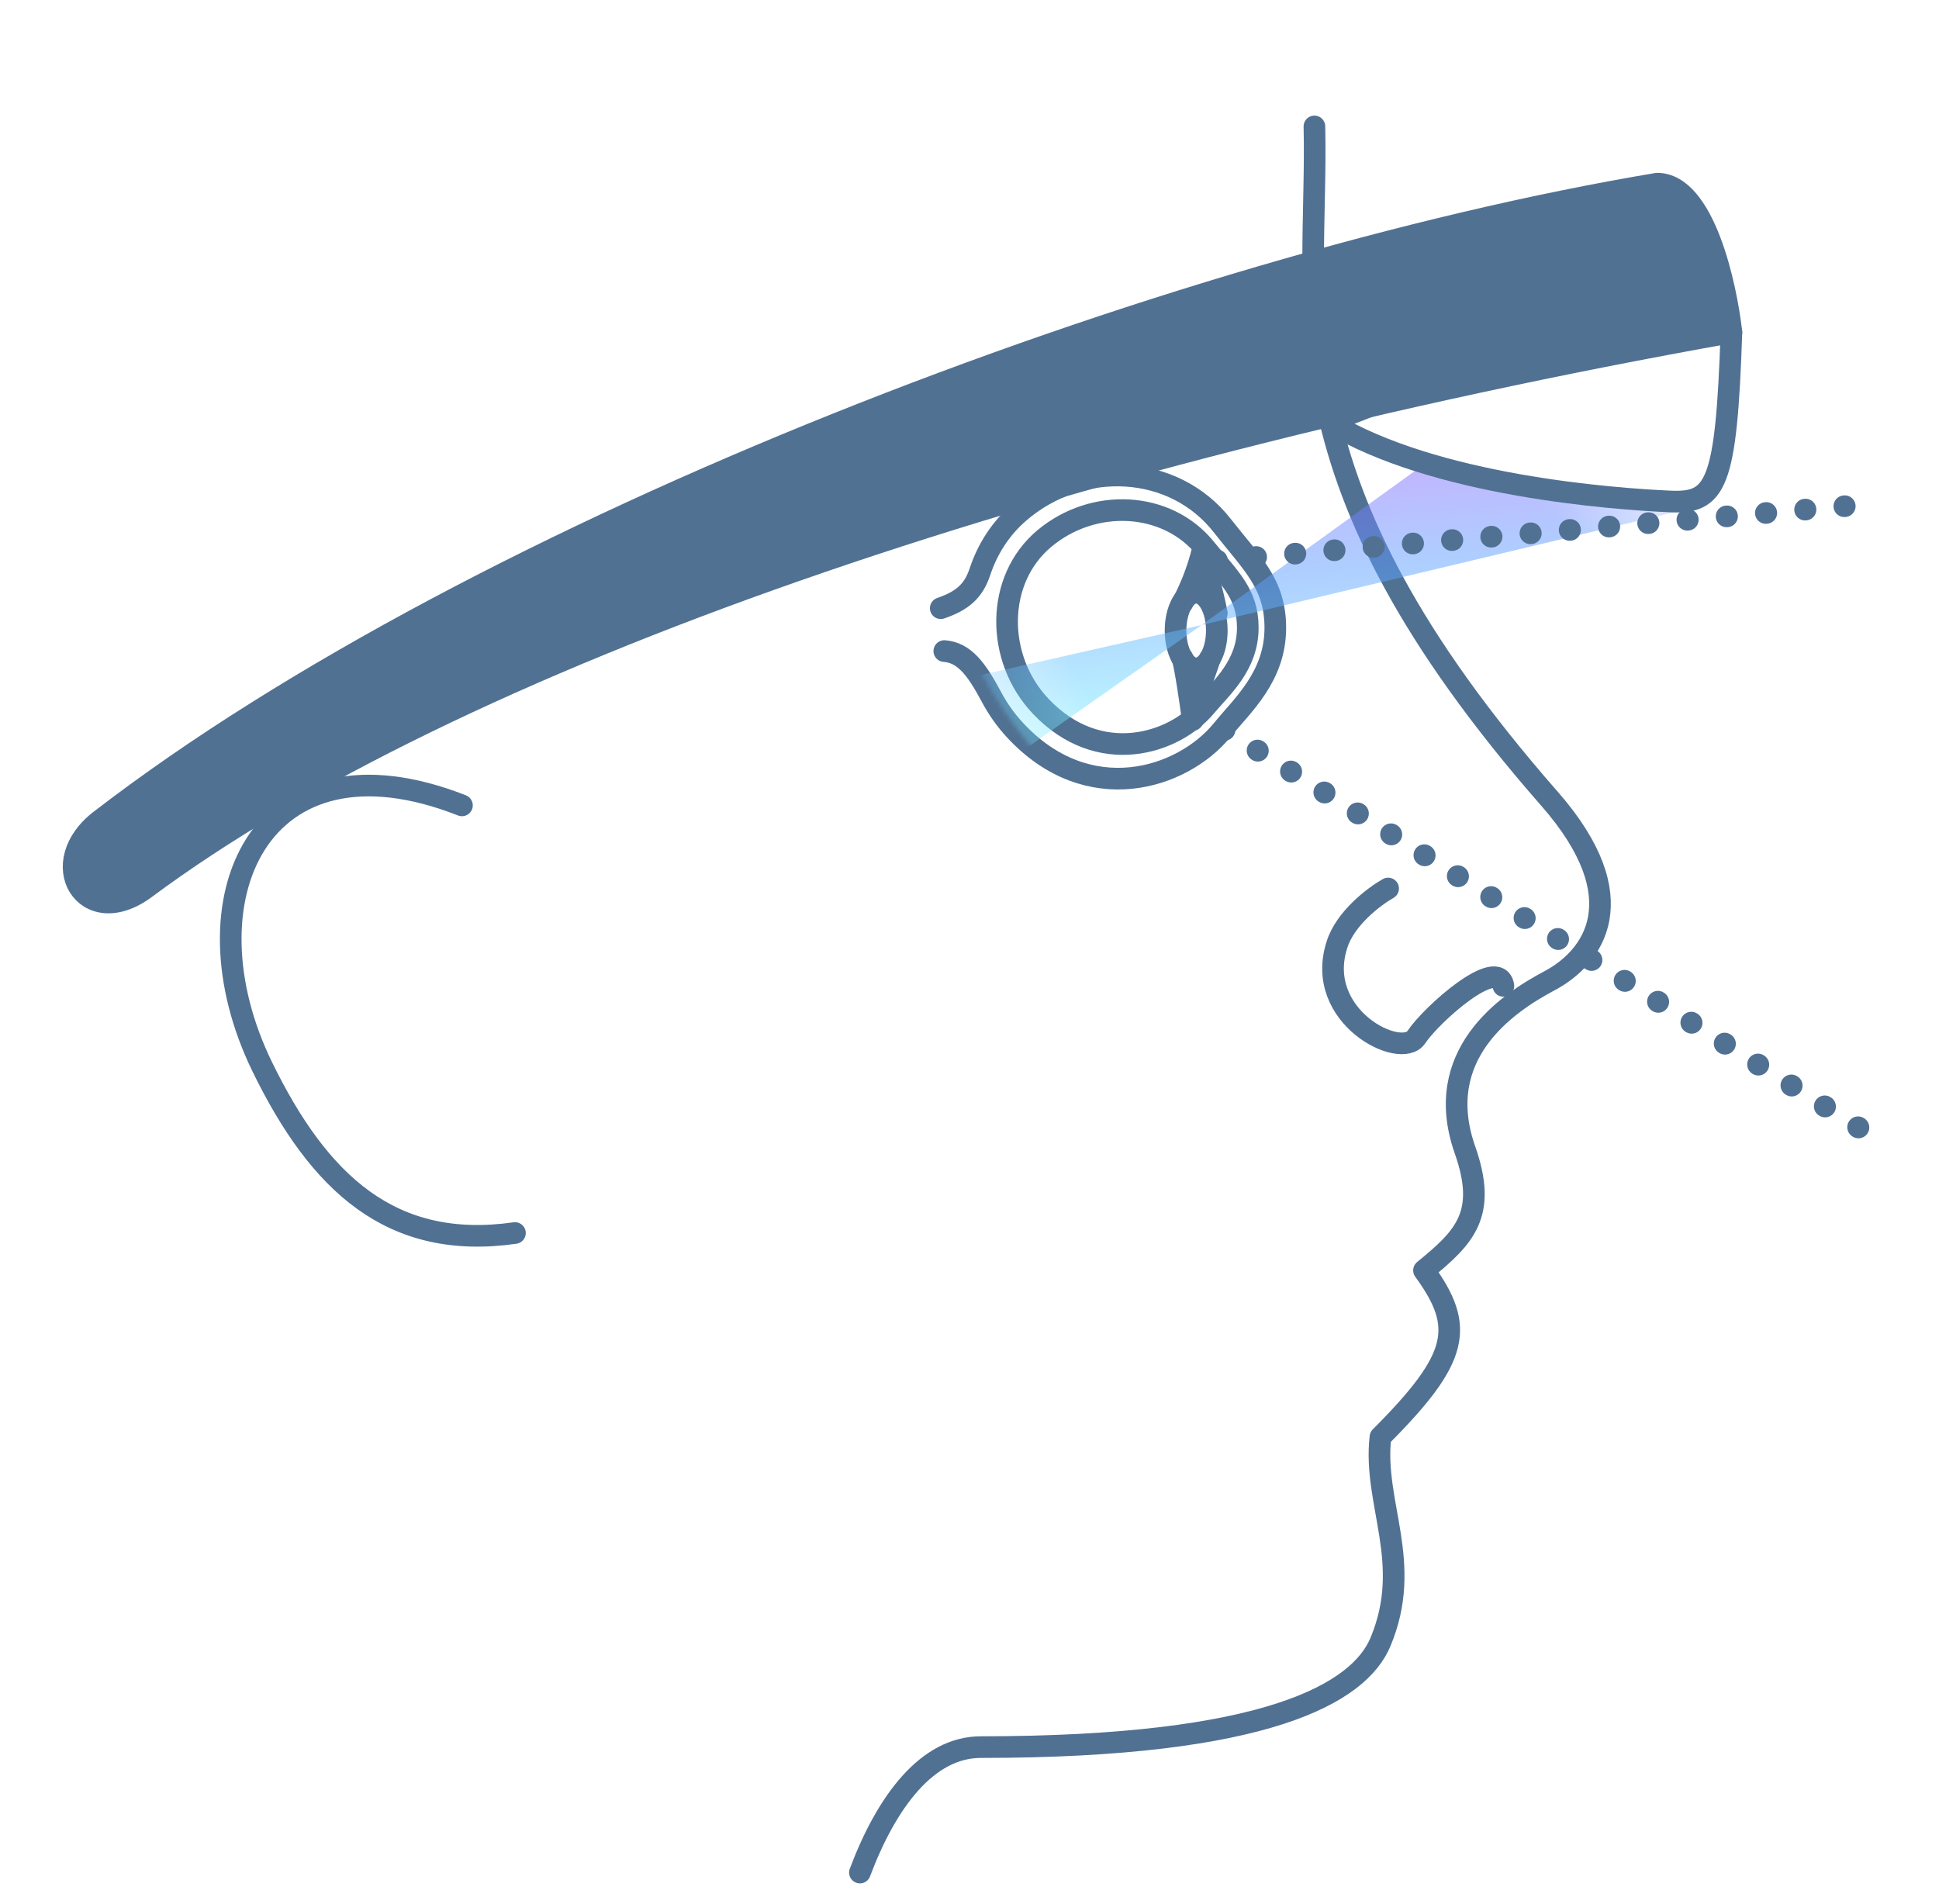
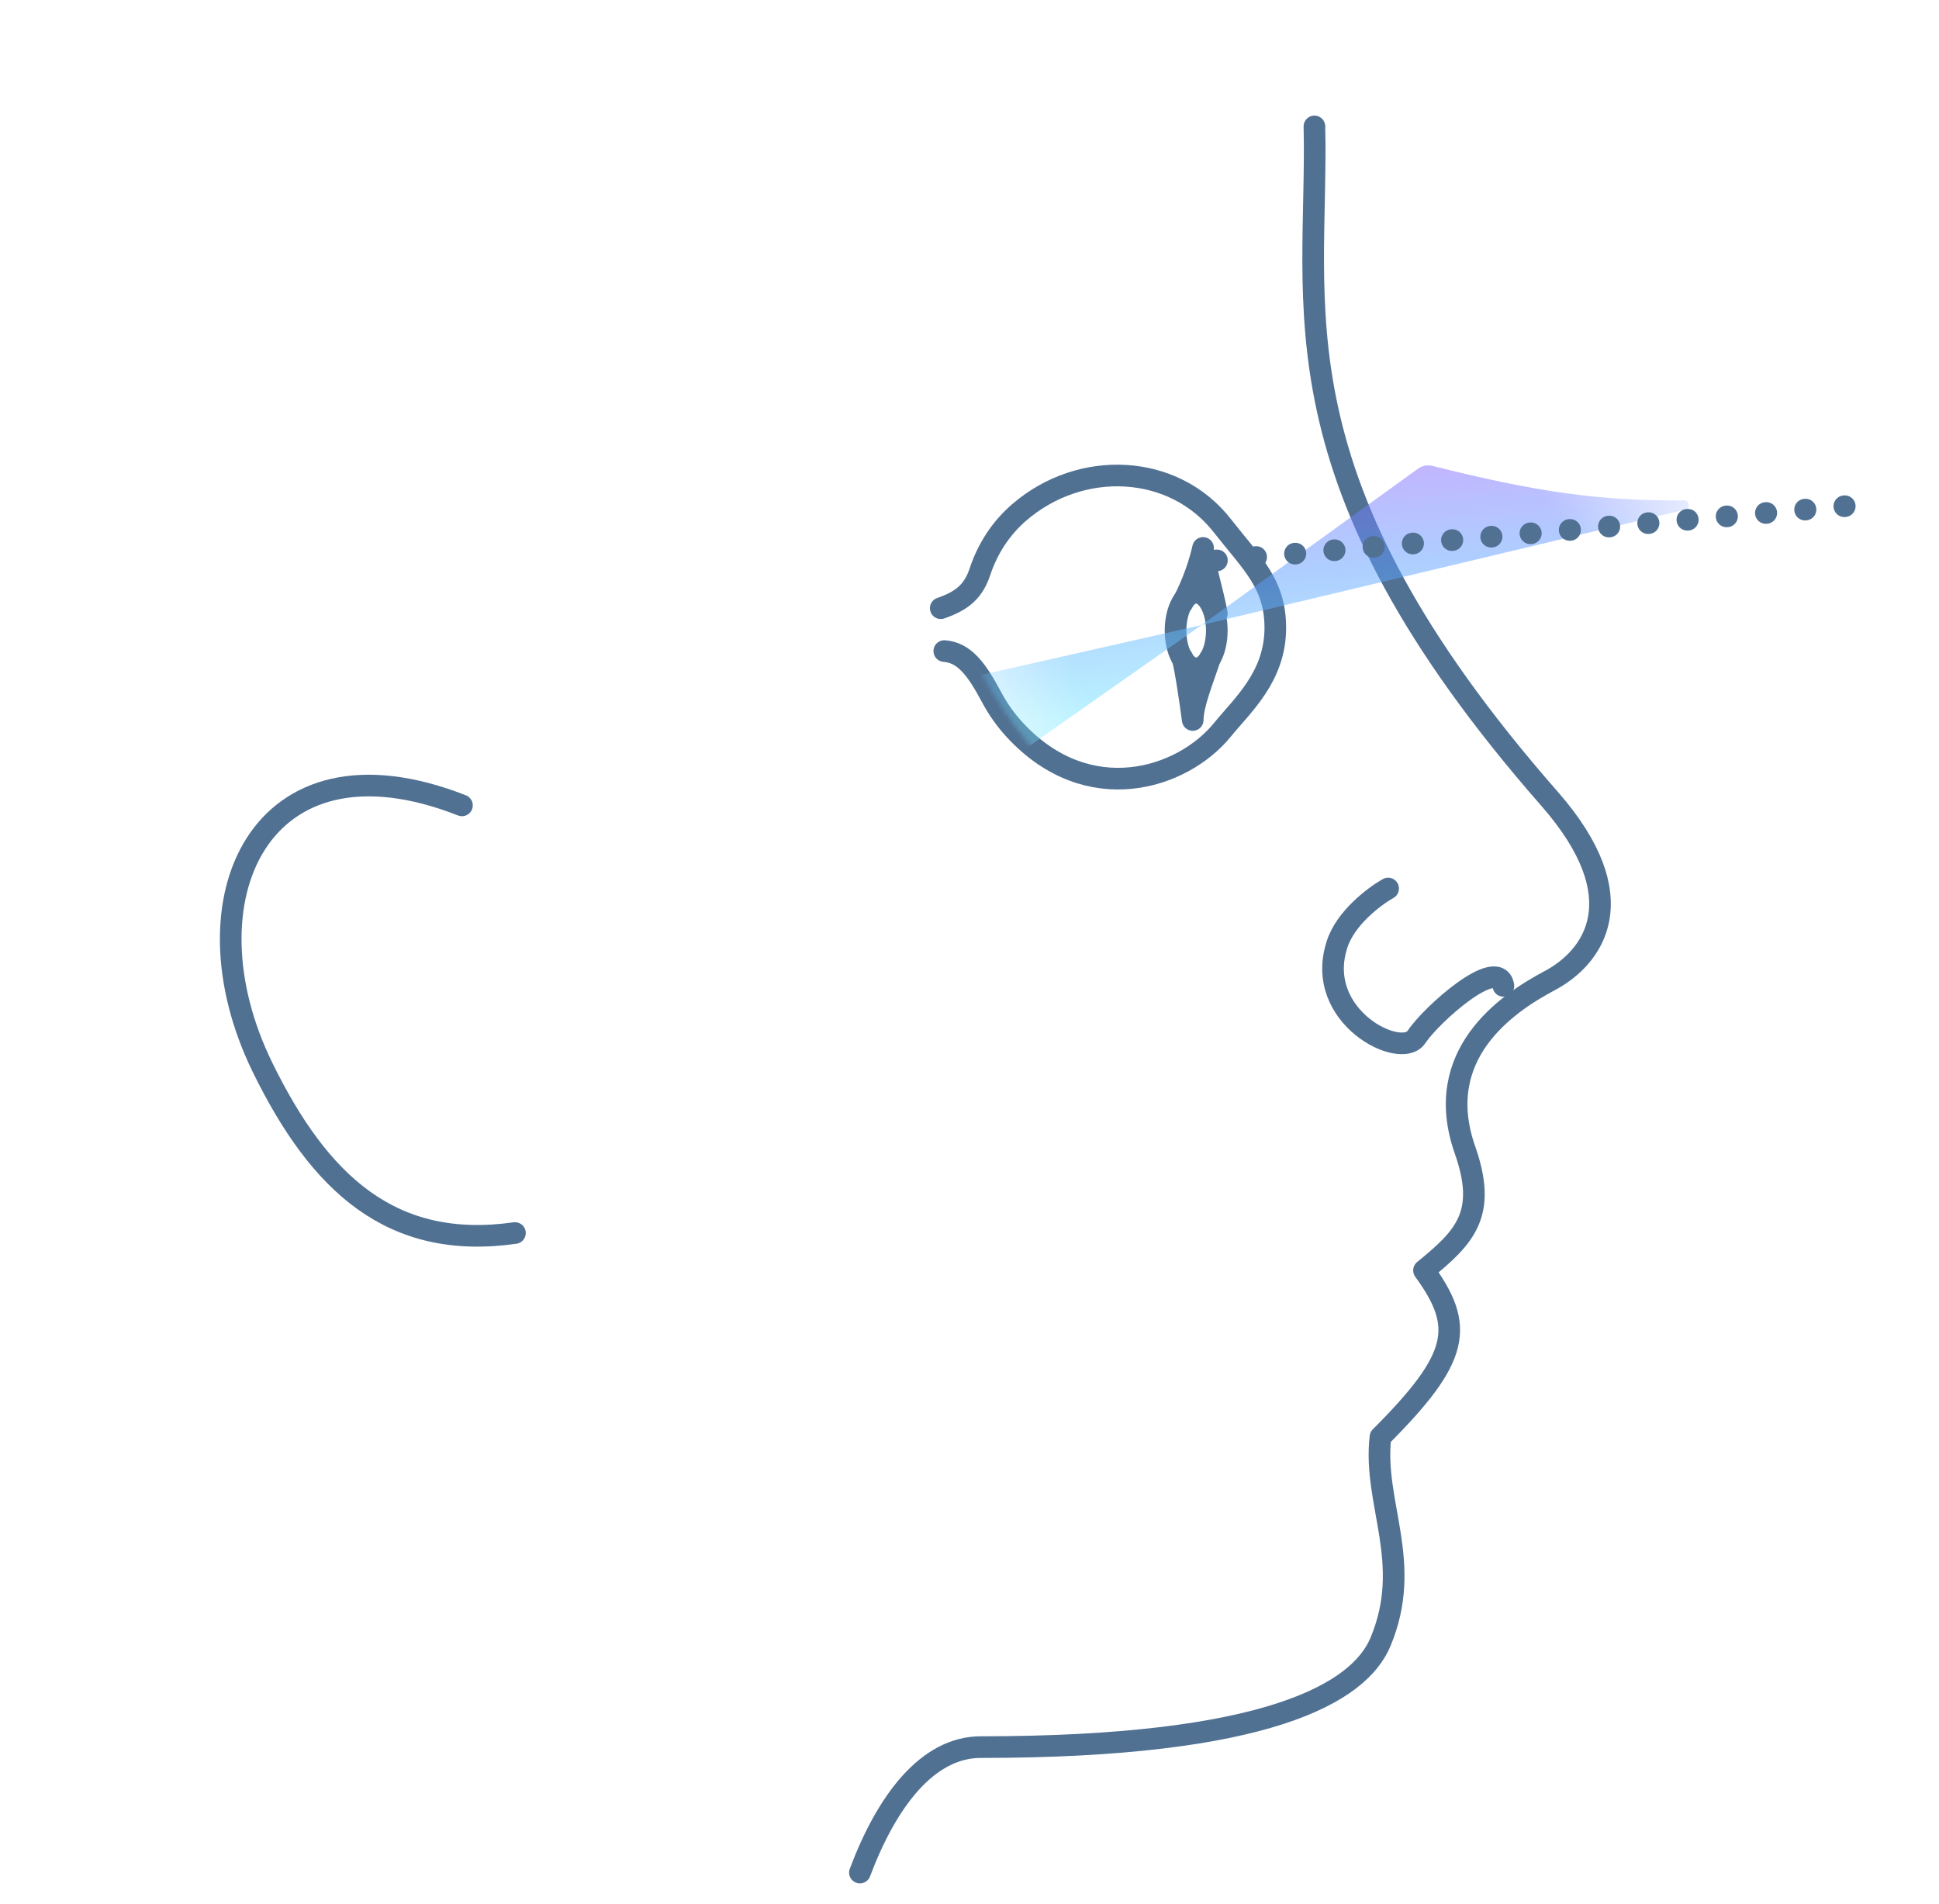
<svg xmlns="http://www.w3.org/2000/svg" width="448" height="440" viewBox="0 0 448 440" fill="none">
  <path d="M303.692 29.211C304.663 70.985 292.715 110.053 358.012 184.565C378.252 207.661 368.074 221.282 358.012 226.612C347.95 231.942 330.785 243.787 338.479 265.699C343.678 280.504 338.479 285.834 329.009 293.533C338.479 306.562 337.296 313.669 318.947 332.028C317.171 347.425 326.641 361.046 318.947 379.405C314.016 391.17 292.904 403.686 226.611 403.686C214.278 403.686 204.869 416.198 198.681 432.671" stroke="#517193" stroke-width="5" stroke-linecap="round" stroke-linejoin="round" />
  <path d="M347.359 227.801C346.176 220.695 330.786 234.316 327.235 239.646C323.683 244.976 303.559 234.908 308.886 218.326C310.78 212.167 317.567 207.074 320.724 205.297" stroke="#517193" stroke-width="5" stroke-linecap="round" stroke-linejoin="round" />
-   <path d="M278.572 163.223C282.273 158.805 288.297 153.724 288.297 145.017C288.297 137.101 283.96 133.509 278.572 126.811C269.658 115.728 252.639 114.937 241.293 124.435C229.948 133.934 229.948 152.14 240.483 163.223C253.945 177.384 271.278 171.929 278.572 163.223Z" stroke="#517193" stroke-width="5" stroke-linecap="round" stroke-linejoin="round" />
  <path d="M217.356 140.532C222.382 138.809 224.932 136.57 226.418 132.094C228.153 126.871 231.167 122.113 235.488 118.388C249.77 106.08 271.193 107.106 282.415 121.467C289.197 130.146 294.656 134.801 294.656 145.058C294.656 156.341 287.073 162.925 282.415 168.65C273.233 179.932 251.414 187 234.468 168.65C232.331 166.336 230.539 163.782 229.095 161.074C225.608 154.536 222.79 150.779 218.177 150.435" stroke="#517193" stroke-width="5" stroke-linecap="round" stroke-linejoin="round" />
  <ellipse cx="4.767" cy="8.745" rx="4.767" ry="8.745" transform="matrix(-1 0 0 1 281.141 136.945)" stroke="#517193" stroke-width="5" stroke-linecap="round" stroke-linejoin="round" />
  <path d="M273.195 152.048C273.831 153.956 275.049 162.383 275.579 166.357C275.579 162.756 277.908 157.158 279.551 152.148M273.195 139.329C274.255 137.474 276.691 132.333 277.962 126.609C277.962 129.566 280.24 136.751 281.141 141.714" stroke="#517193" stroke-width="5" stroke-linecap="round" stroke-linejoin="round" />
  <g style="mix-blend-mode:multiply">
    <mask id="mask0_525_1514" style="mask-type:alpha" maskUnits="userSpaceOnUse" x="214" y="-1" width="213" height="213">
      <ellipse cx="106.1" cy="106.158" rx="106.1" ry="106.158" transform="matrix(-1 0 0 1 426.281 -1)" fill="url(#paint0_radial_525_1514)" />
    </mask>
    <g mask="url(#mask0_525_1514)">
      <g style="mix-blend-mode:multiply" opacity="0.5">
        <path fill-rule="evenodd" clip-rule="evenodd" d="M277.627 144.416L327.638 108.288C328.599 107.594 329.826 107.364 330.975 107.653C354.784 113.632 369.446 115.788 389.138 115.612C390.349 115.601 390.601 117.461 389.423 117.742L277.627 144.416ZM277.627 144.416L217.81 157.957L227.183 179.854L277.627 144.416Z" fill="url(#paint1_linear_525_1514)" />
      </g>
    </g>
  </g>
-   <path d="M282.842 168.578L432 262.149" stroke="#517193" stroke-width="5" stroke-linecap="round" stroke-linejoin="round" stroke-dasharray="0.1 9" />
  <path d="M281.066 129.49L432 116.461" stroke="#517193" stroke-width="5" stroke-linecap="round" stroke-linejoin="round" stroke-dasharray="0.1 9" />
-   <path d="M385.834 115.868C396.488 116.352 398.855 112.315 400.039 76.781H360.382L307.111 97.509C331.379 112.315 372.812 115.276 385.834 115.868Z" stroke="#517193" stroke-width="5" stroke-linecap="round" stroke-linejoin="round" />
-   <path d="M382.874 42.438C269.822 61.389 110.525 122.344 23.516 189.265C9.902 199.332 19.759 215.51 33.578 205.255C104.606 152.547 240.819 105.213 400.039 76.786C398.855 66.126 393.765 42.438 382.874 42.438Z" fill="#517193" stroke="#517193" stroke-width="5" stroke-linecap="round" stroke-linejoin="round" />
  <path d="M106.734 186.093C59.909 167.683 41.85 208.141 60.619 246.547C73.744 273.403 90.411 288.984 118.977 284.901" stroke="#517193" stroke-width="5" stroke-linecap="round" stroke-linejoin="round" />
  <defs>
    <radialGradient id="paint0_radial_525_1514" cx="0" cy="0" r="1" gradientUnits="userSpaceOnUse" gradientTransform="translate(120.637 142.139) rotate(101.703) scale(71.667 102.889)">
      <stop offset="0.58" stop-color="#FF0000" />
      <stop offset="1" stop-color="#FF0000" stop-opacity="0" />
    </radialGradient>
    <linearGradient id="paint1_linear_525_1514" x1="267.213" y1="164.34" x2="262.739" y2="105.356" gradientUnits="userSpaceOnUse">
      <stop stop-color="#74E6FF" />
      <stop offset="0.5" stop-color="#5D9EFF" />
      <stop offset="1" stop-color="#915DFF" />
    </linearGradient>
  </defs>
</svg>